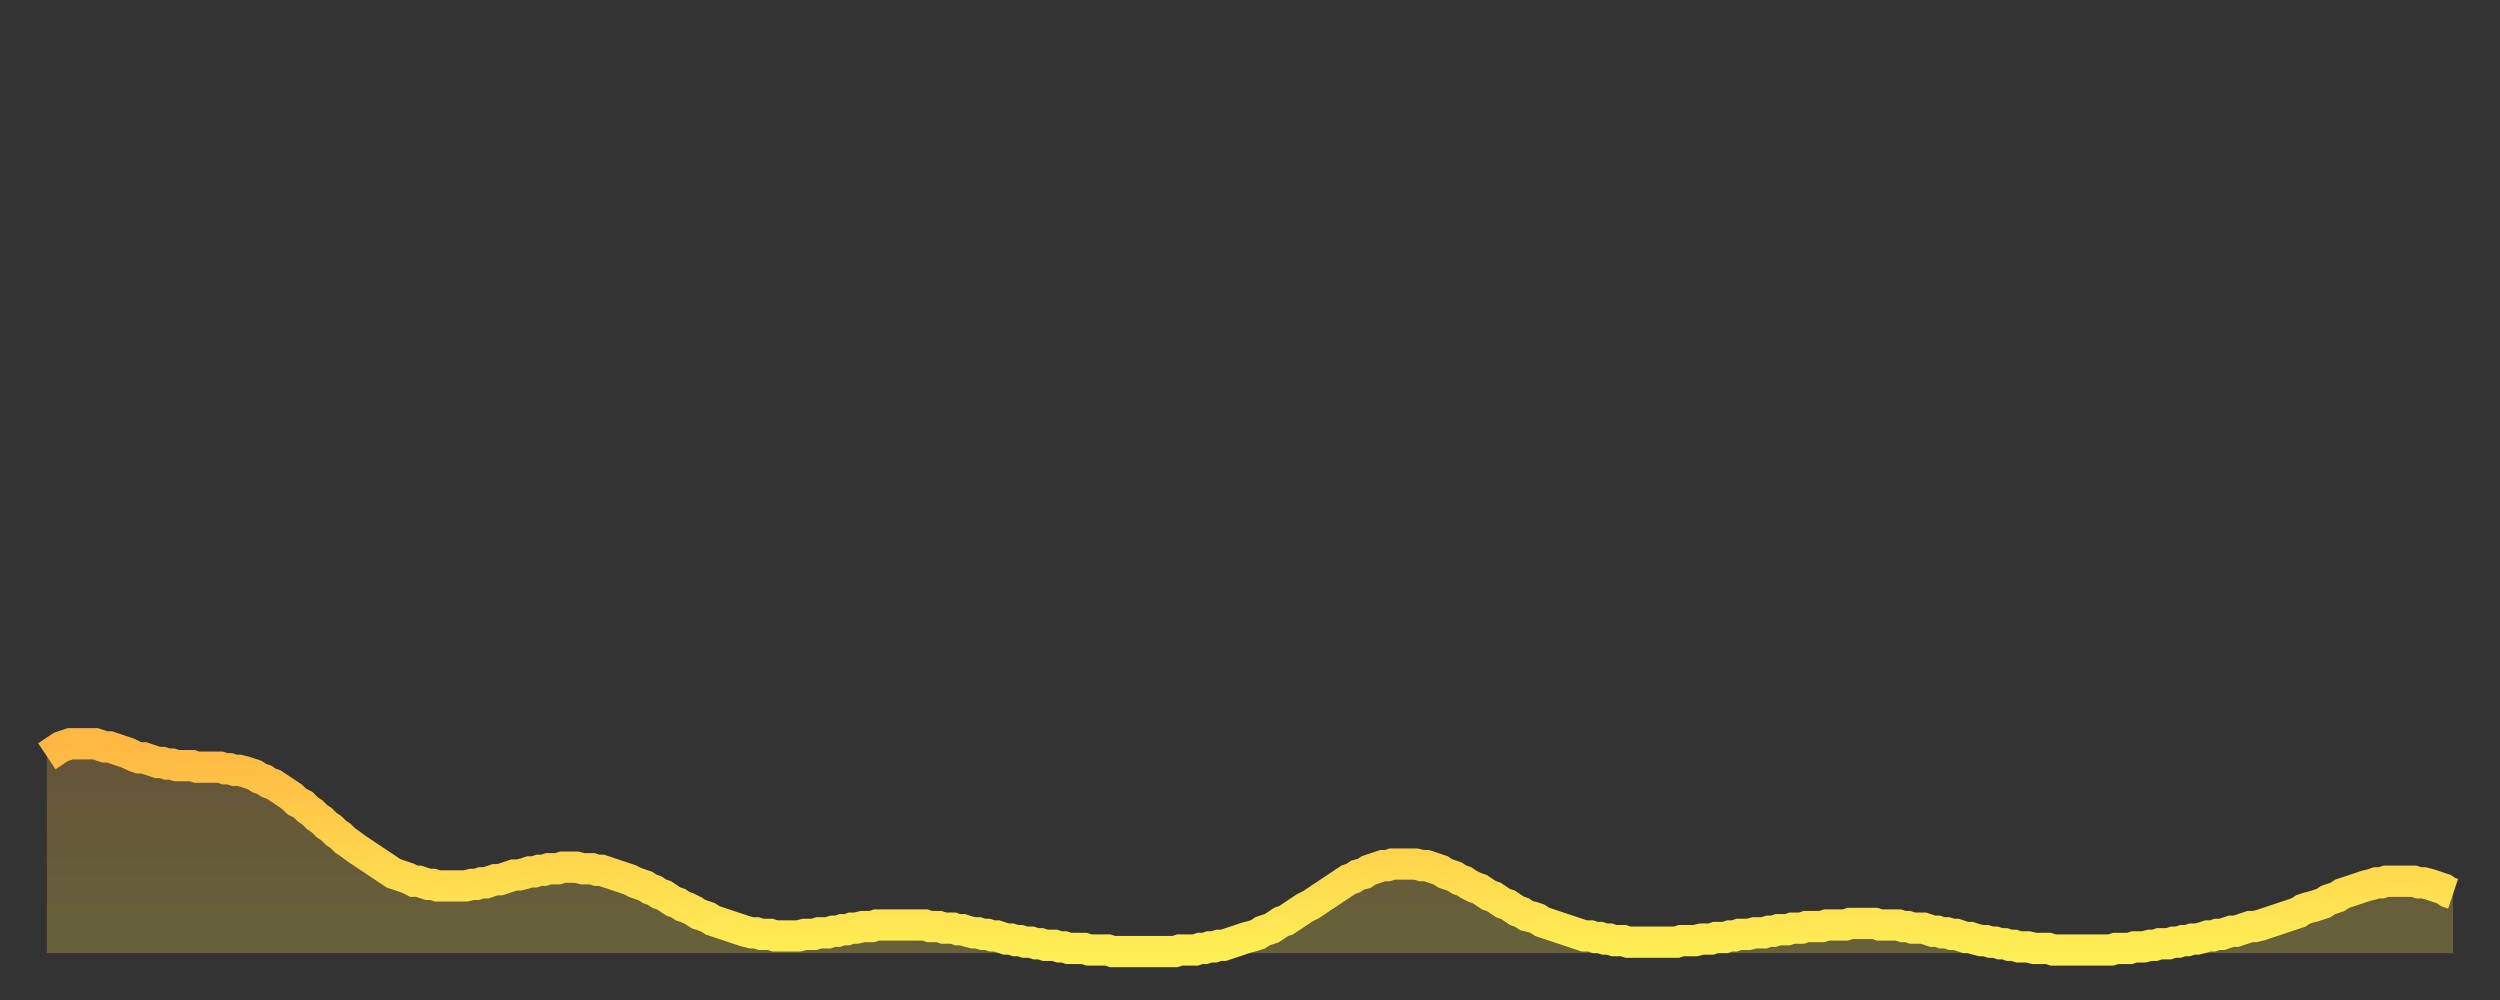
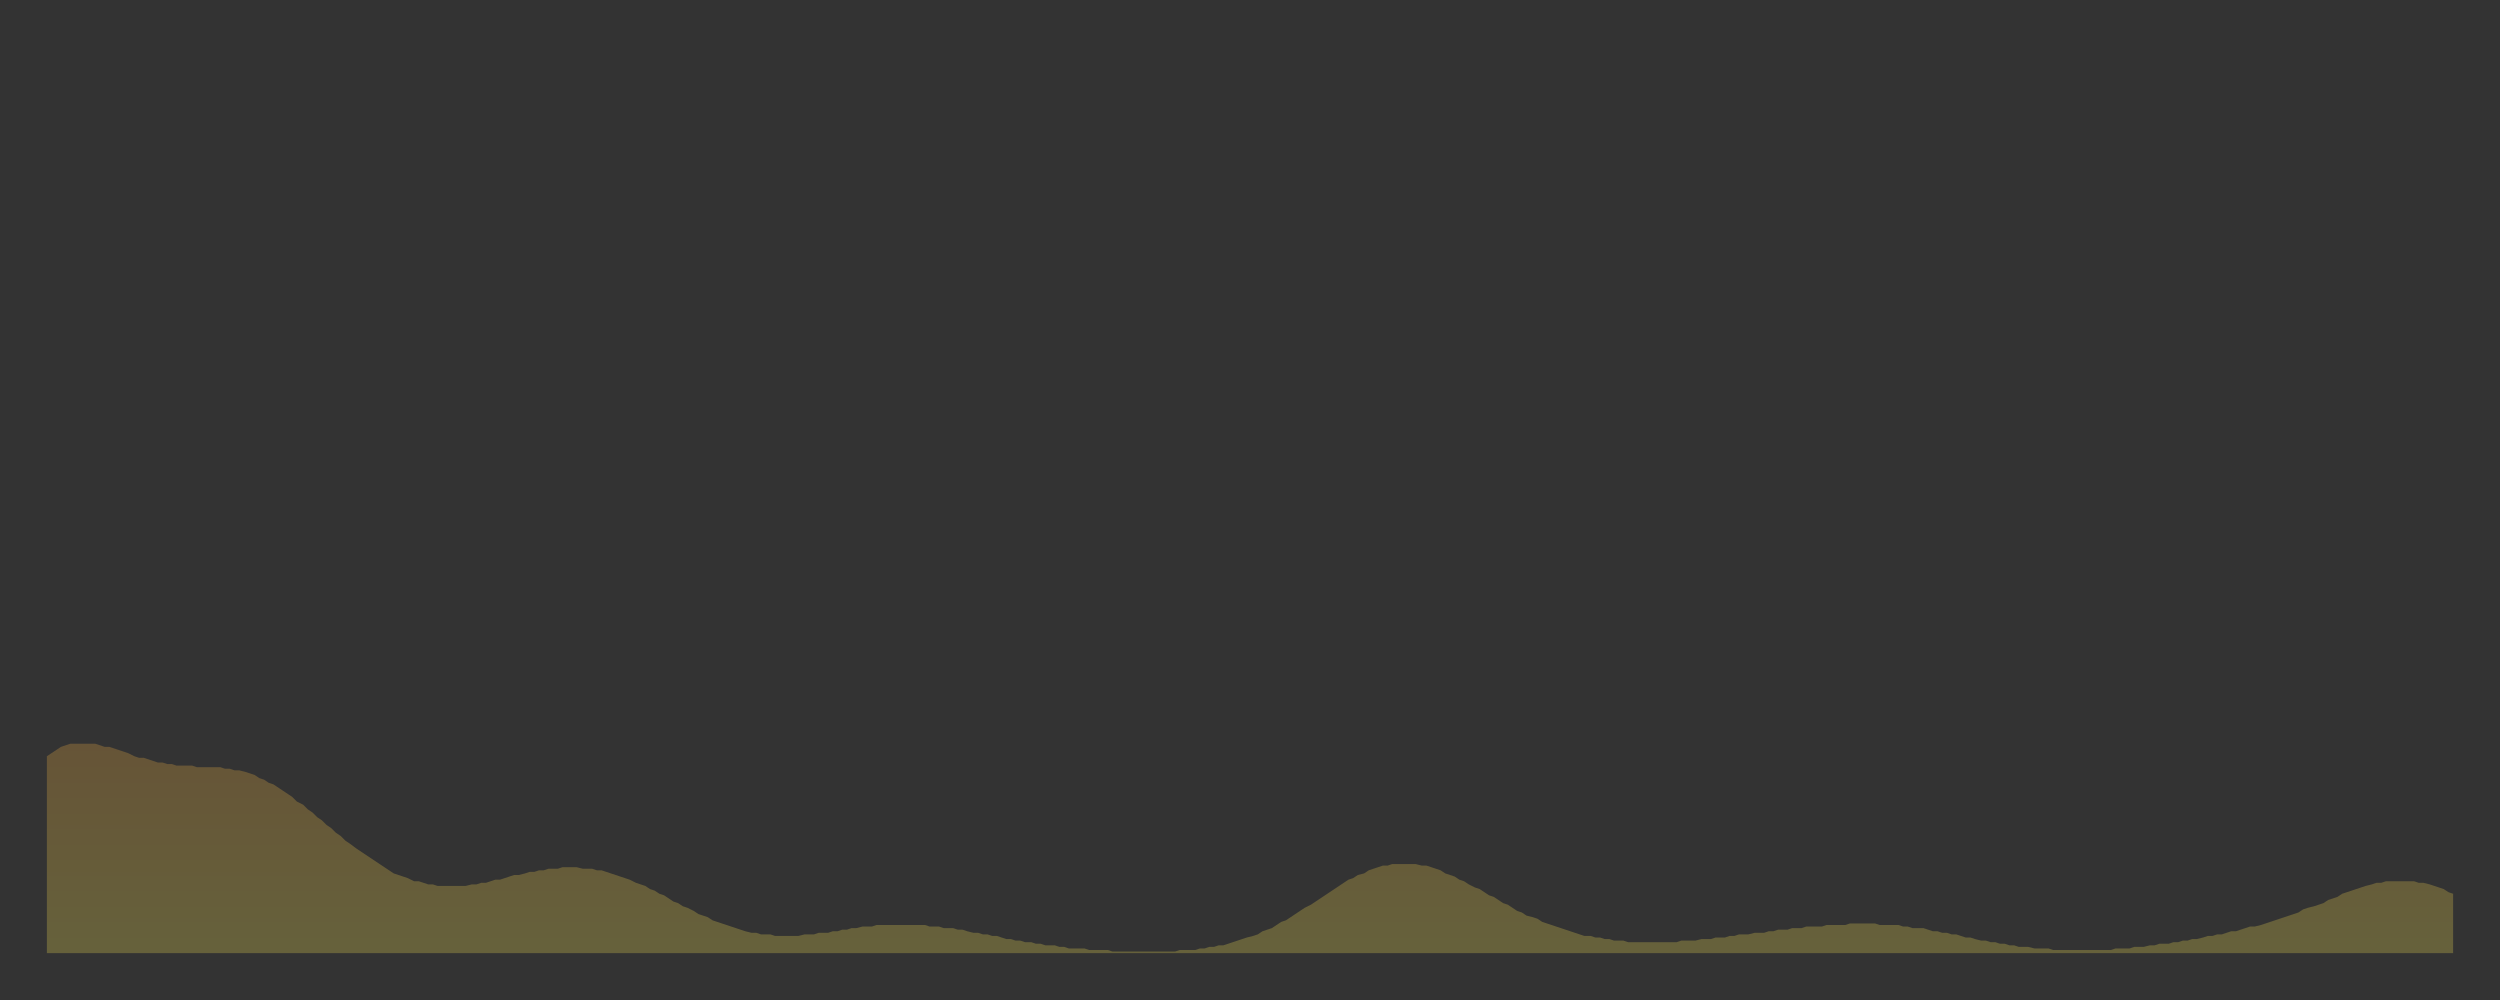
<svg xmlns="http://www.w3.org/2000/svg" baseProfile="full" height="64" version="1.1" width="160">
  <rect width="100%" height="100%" fill="#333333" stroke="none" />
  <defs>
    <linearGradient id="id51158" x1="0" x2="0" y1="0" y2="1">
      <stop offset="0%" stop-color="#ffb843" />
      <stop offset="50%" stop-color="#ffd34c" />
      <stop offset="100%" stop-color="#ffee55" />
    </linearGradient>
  </defs>
  <g transform="translate(3,3)">
    <g>
-       <path d="M 0.0 45.4 L 0.3 45.2 0.6 45.0 0.9 44.8 1.2 44.7 1.5 44.6 1.9 44.6 2.2 44.6 2.5 44.6 2.8 44.6 3.1 44.6 3.4 44.7 3.7 44.8 4.0 44.8 4.3 44.9 4.6 45.0 4.9 45.1 5.2 45.2 5.6 45.4 5.9 45.5 6.2 45.5 6.5 45.6 6.8 45.7 7.1 45.8 7.4 45.8 7.7 45.9 8.0 45.9 8.3 46.0 8.6 46.0 8.9 46.0 9.3 46.0 9.6 46.1 9.9 46.1 10.2 46.1 10.5 46.1 10.8 46.1 11.1 46.1 11.4 46.2 11.7 46.2 12.0 46.3 12.3 46.3 12.7 46.4 13.0 46.5 13.3 46.6 13.6 46.8 13.9 46.9 14.2 47.1 14.5 47.2 14.8 47.4 15.1 47.6 15.4 47.8 15.7 48.0 16.0 48.3 16.4 48.5 16.7 48.8 17.0 49.0 17.3 49.3 17.6 49.5 17.9 49.8 18.2 50.0 18.5 50.3 18.8 50.5 19.1 50.8 19.4 51.0 19.8 51.3 20.1 51.5 20.4 51.7 20.7 51.9 21.0 52.1 21.3 52.3 21.6 52.5 21.9 52.7 22.2 52.9 22.5 53.0 22.8 53.1 23.1 53.2 23.5 53.4 23.8 53.4 24.1 53.5 24.4 53.6 24.7 53.6 25.0 53.7 25.3 53.7 25.6 53.7 25.9 53.7 26.2 53.7 26.5 53.7 26.8 53.7 27.2 53.6 27.5 53.6 27.8 53.5 28.1 53.5 28.4 53.4 28.7 53.3 29.0 53.3 29.3 53.2 29.6 53.1 29.9 53.0 30.2 53.0 30.6 52.9 30.9 52.8 31.2 52.8 31.5 52.7 31.8 52.7 32.1 52.6 32.4 52.6 32.7 52.6 33.0 52.5 33.3 52.5 33.6 52.5 33.9 52.5 34.3 52.6 34.6 52.6 34.9 52.6 35.2 52.7 35.5 52.7 35.8 52.8 36.1 52.9 36.4 53.0 36.7 53.1 37.0 53.2 37.3 53.3 37.7 53.5 38.0 53.6 38.3 53.7 38.6 53.9 38.9 54.0 39.2 54.2 39.5 54.3 39.8 54.5 40.1 54.7 40.4 54.8 40.7 55.0 41.0 55.1 41.4 55.3 41.7 55.5 42.0 55.6 42.3 55.7 42.6 55.9 42.9 56.0 43.2 56.1 43.5 56.2 43.8 56.3 44.1 56.4 44.4 56.5 44.7 56.6 45.1 56.7 45.4 56.7 45.7 56.8 46.0 56.8 46.3 56.8 46.6 56.9 46.9 56.9 47.2 56.9 47.5 56.9 47.8 56.9 48.1 56.9 48.5 56.8 48.8 56.8 49.1 56.8 49.4 56.7 49.7 56.7 50.0 56.7 50.3 56.6 50.6 56.6 50.9 56.5 51.2 56.5 51.5 56.4 51.8 56.4 52.2 56.3 52.5 56.3 52.8 56.3 53.1 56.2 53.4 56.2 53.7 56.2 54.0 56.2 54.3 56.2 54.6 56.2 54.9 56.2 55.2 56.2 55.6 56.2 55.9 56.2 56.2 56.2 56.5 56.3 56.8 56.3 57.1 56.3 57.4 56.4 57.7 56.4 58.0 56.4 58.3 56.5 58.6 56.5 58.9 56.6 59.3 56.7 59.6 56.7 59.9 56.8 60.2 56.8 60.5 56.9 60.8 56.9 61.1 57.0 61.4 57.1 61.7 57.1 62.0 57.2 62.3 57.2 62.6 57.3 63.0 57.3 63.3 57.4 63.6 57.4 63.9 57.5 64.2 57.5 64.5 57.5 64.8 57.6 65.1 57.6 65.4 57.7 65.7 57.7 66.0 57.7 66.4 57.7 66.7 57.8 67.0 57.8 67.3 57.8 67.6 57.8 67.9 57.8 68.2 57.9 68.5 57.9 68.8 57.9 69.1 57.9 69.4 57.9 69.7 57.9 70.1 57.9 70.4 57.9 70.7 57.9 71.0 57.9 71.3 57.9 71.6 57.9 71.9 57.9 72.2 57.9 72.5 57.8 72.8 57.8 73.1 57.8 73.5 57.8 73.8 57.7 74.1 57.7 74.4 57.6 74.7 57.6 75.0 57.5 75.3 57.5 75.6 57.4 75.9 57.3 76.2 57.2 76.5 57.1 76.8 57.0 77.2 56.9 77.5 56.8 77.8 56.6 78.1 56.5 78.4 56.4 78.7 56.2 79.0 56.0 79.3 55.9 79.6 55.7 79.9 55.5 80.2 55.3 80.5 55.1 80.9 54.9 81.2 54.7 81.5 54.5 81.8 54.3 82.1 54.1 82.4 53.9 82.7 53.7 83.0 53.5 83.3 53.3 83.6 53.2 83.9 53.0 84.3 52.9 84.6 52.7 84.9 52.6 85.2 52.5 85.5 52.4 85.8 52.4 86.1 52.3 86.4 52.3 86.7 52.3 87.0 52.3 87.3 52.3 87.6 52.3 88.0 52.4 88.3 52.4 88.6 52.5 88.9 52.6 89.2 52.7 89.5 52.9 89.8 53.0 90.1 53.1 90.4 53.3 90.7 53.4 91.0 53.6 91.4 53.8 91.7 53.9 92.0 54.1 92.3 54.3 92.6 54.4 92.9 54.6 93.2 54.8 93.5 54.9 93.8 55.1 94.1 55.3 94.4 55.4 94.7 55.6 95.1 55.7 95.4 55.8 95.7 56.0 96.0 56.1 96.3 56.2 96.6 56.3 96.9 56.4 97.2 56.5 97.5 56.6 97.8 56.7 98.1 56.8 98.4 56.9 98.8 56.9 99.1 57.0 99.4 57.0 99.7 57.1 100.0 57.1 100.3 57.2 100.6 57.2 100.9 57.2 101.2 57.3 101.5 57.3 101.8 57.3 102.2 57.3 102.5 57.3 102.8 57.3 103.1 57.3 103.4 57.3 103.7 57.3 104.0 57.3 104.3 57.3 104.6 57.2 104.9 57.2 105.2 57.2 105.5 57.2 105.9 57.1 106.2 57.1 106.5 57.1 106.8 57.0 107.1 57.0 107.4 57.0 107.7 56.9 108.0 56.9 108.3 56.8 108.6 56.8 108.9 56.8 109.3 56.7 109.6 56.7 109.9 56.7 110.2 56.6 110.5 56.6 110.8 56.5 111.1 56.5 111.4 56.5 111.7 56.4 112.0 56.4 112.3 56.4 112.6 56.3 113.0 56.3 113.3 56.3 113.6 56.3 113.9 56.2 114.2 56.2 114.5 56.2 114.8 56.2 115.1 56.2 115.4 56.1 115.7 56.1 116.0 56.1 116.3 56.1 116.7 56.1 117.0 56.1 117.3 56.2 117.6 56.2 117.9 56.2 118.2 56.2 118.5 56.2 118.8 56.3 119.1 56.3 119.4 56.4 119.7 56.4 120.1 56.4 120.4 56.5 120.7 56.6 121.0 56.6 121.3 56.7 121.6 56.7 121.9 56.8 122.2 56.8 122.5 56.9 122.8 57.0 123.1 57.0 123.4 57.1 123.8 57.2 124.1 57.2 124.4 57.3 124.7 57.3 125.0 57.4 125.3 57.4 125.6 57.5 125.9 57.5 126.2 57.6 126.5 57.6 126.8 57.6 127.2 57.7 127.5 57.7 127.8 57.7 128.1 57.7 128.4 57.8 128.7 57.8 129.0 57.8 129.3 57.8 129.6 57.8 129.9 57.8 130.2 57.8 130.5 57.8 130.9 57.8 131.2 57.8 131.5 57.8 131.8 57.8 132.1 57.8 132.4 57.7 132.7 57.7 133.0 57.7 133.3 57.7 133.6 57.6 133.9 57.6 134.2 57.6 134.6 57.5 134.9 57.5 135.2 57.4 135.5 57.4 135.8 57.4 136.1 57.3 136.4 57.3 136.7 57.2 137.0 57.2 137.3 57.1 137.6 57.1 138.0 57.0 138.3 56.9 138.6 56.9 138.9 56.8 139.2 56.8 139.5 56.7 139.8 56.6 140.1 56.6 140.4 56.5 140.7 56.4 141.0 56.3 141.3 56.3 141.7 56.2 142.0 56.1 142.3 56.0 142.6 55.9 142.9 55.8 143.2 55.7 143.5 55.6 143.8 55.5 144.1 55.4 144.4 55.2 144.7 55.1 145.1 55.0 145.4 54.9 145.7 54.8 146.0 54.6 146.3 54.5 146.6 54.4 146.9 54.2 147.2 54.1 147.5 54.0 147.8 53.9 148.1 53.8 148.4 53.7 148.8 53.6 149.1 53.5 149.4 53.5 149.7 53.4 150.0 53.4 150.3 53.4 150.6 53.4 150.9 53.4 151.2 53.4 151.5 53.4 151.8 53.5 152.1 53.5 152.5 53.6 152.8 53.7 153.1 53.8 153.4 53.9 153.7 54.1 154.0 54.2" fill="none" id="graph-curve" opacity="1" stroke="url(#id51158)" stroke-width="2" />
      <path d="M 0 58 L 0.0 45.4 0.3 45.2 0.6 45.0 0.9 44.8 1.2 44.7 1.5 44.6 1.9 44.6 2.2 44.6 2.5 44.6 2.8 44.6 3.1 44.6 3.4 44.7 3.7 44.8 4.0 44.8 4.3 44.9 4.6 45.0 4.9 45.1 5.2 45.2 5.6 45.4 5.9 45.5 6.2 45.5 6.5 45.6 6.8 45.7 7.1 45.8 7.4 45.8 7.7 45.9 8.0 45.9 8.3 46.0 8.6 46.0 8.9 46.0 9.3 46.0 9.6 46.1 9.9 46.1 10.2 46.1 10.5 46.1 10.8 46.1 11.1 46.1 11.4 46.2 11.7 46.2 12.0 46.3 12.3 46.3 12.7 46.4 13.0 46.5 13.3 46.6 13.6 46.8 13.9 46.9 14.2 47.1 14.5 47.2 14.8 47.4 15.1 47.6 15.4 47.8 15.7 48.0 16.0 48.3 16.4 48.5 16.7 48.8 17.0 49.0 17.3 49.3 17.6 49.5 17.9 49.8 18.2 50.0 18.5 50.3 18.8 50.5 19.1 50.8 19.4 51.0 19.8 51.3 20.1 51.5 20.4 51.7 20.7 51.9 21.0 52.1 21.3 52.3 21.6 52.5 21.9 52.7 22.2 52.9 22.5 53.0 22.8 53.1 23.1 53.2 23.5 53.4 23.8 53.4 24.1 53.5 24.4 53.6 24.7 53.6 25.0 53.7 25.3 53.7 25.6 53.7 25.9 53.7 26.2 53.7 26.5 53.7 26.8 53.7 27.2 53.6 27.5 53.6 27.8 53.5 28.1 53.5 28.4 53.4 28.7 53.3 29.0 53.3 29.3 53.2 29.6 53.1 29.9 53.0 30.2 53.0 30.6 52.9 30.9 52.8 31.2 52.8 31.5 52.7 31.8 52.7 32.1 52.6 32.4 52.6 32.7 52.6 33.0 52.5 33.3 52.5 33.6 52.5 33.9 52.5 34.3 52.6 34.6 52.6 34.9 52.6 35.2 52.7 35.5 52.7 35.8 52.8 36.1 52.9 36.4 53.0 36.7 53.1 37.0 53.2 37.3 53.3 37.7 53.5 38.0 53.6 38.3 53.7 38.6 53.9 38.9 54.0 39.2 54.2 39.5 54.3 39.8 54.5 40.1 54.7 40.4 54.8 40.7 55.0 41.0 55.1 41.4 55.3 41.7 55.5 42.0 55.6 42.3 55.7 42.6 55.9 42.9 56.0 43.2 56.1 43.5 56.2 43.8 56.3 44.1 56.4 44.4 56.5 44.7 56.6 45.1 56.7 45.4 56.7 45.7 56.8 46.0 56.8 46.3 56.8 46.6 56.9 46.9 56.9 47.2 56.9 47.5 56.9 47.8 56.9 48.1 56.9 48.5 56.8 48.8 56.8 49.1 56.8 49.4 56.7 49.7 56.7 50.0 56.7 50.3 56.6 50.6 56.6 50.9 56.5 51.2 56.5 51.5 56.4 51.8 56.4 52.2 56.3 52.5 56.3 52.8 56.3 53.1 56.2 53.4 56.2 53.7 56.2 54.0 56.2 54.3 56.2 54.6 56.2 54.9 56.2 55.2 56.2 55.6 56.2 55.9 56.2 56.2 56.2 56.5 56.3 56.8 56.3 57.1 56.3 57.4 56.4 57.7 56.4 58.0 56.4 58.3 56.5 58.6 56.5 58.9 56.6 59.3 56.7 59.6 56.7 59.9 56.8 60.2 56.8 60.5 56.9 60.8 56.9 61.1 57.0 61.4 57.1 61.7 57.1 62.0 57.2 62.3 57.2 62.6 57.3 63.0 57.3 63.3 57.4 63.6 57.4 63.9 57.5 64.2 57.5 64.5 57.5 64.8 57.6 65.1 57.6 65.4 57.7 65.7 57.7 66.0 57.7 66.4 57.7 66.7 57.8 67.0 57.8 67.3 57.8 67.6 57.8 67.9 57.8 68.2 57.9 68.5 57.9 68.8 57.9 69.1 57.9 69.4 57.9 69.7 57.9 70.1 57.9 70.4 57.9 70.7 57.9 71.0 57.9 71.3 57.9 71.6 57.9 71.9 57.9 72.2 57.9 72.5 57.8 72.8 57.8 73.1 57.8 73.5 57.8 73.8 57.7 74.1 57.7 74.4 57.6 74.7 57.6 75.0 57.5 75.3 57.5 75.6 57.4 75.9 57.3 76.2 57.2 76.5 57.1 76.8 57.0 77.2 56.9 77.5 56.8 77.8 56.6 78.1 56.5 78.4 56.4 78.7 56.2 79.0 56.0 79.3 55.9 79.6 55.7 79.9 55.5 80.2 55.3 80.5 55.1 80.9 54.9 81.2 54.7 81.5 54.5 81.8 54.3 82.1 54.1 82.4 53.9 82.7 53.7 83.0 53.5 83.3 53.3 83.6 53.2 83.9 53.0 84.3 52.9 84.6 52.7 84.9 52.6 85.2 52.5 85.5 52.4 85.8 52.4 86.1 52.3 86.4 52.3 86.7 52.3 87.0 52.3 87.3 52.3 87.6 52.3 88.0 52.4 88.3 52.4 88.6 52.5 88.9 52.6 89.2 52.7 89.5 52.9 89.8 53.0 90.1 53.1 90.4 53.3 90.7 53.4 91.0 53.6 91.4 53.8 91.7 53.9 92.0 54.1 92.3 54.3 92.6 54.4 92.9 54.6 93.2 54.8 93.5 54.9 93.8 55.1 94.1 55.3 94.4 55.4 94.7 55.6 95.1 55.7 95.4 55.8 95.7 56.0 96.0 56.1 96.3 56.2 96.6 56.3 96.9 56.4 97.2 56.5 97.5 56.6 97.8 56.7 98.1 56.8 98.4 56.9 98.8 56.9 99.1 57.0 99.4 57.0 99.7 57.1 100.0 57.1 100.3 57.2 100.6 57.2 100.9 57.2 101.2 57.3 101.5 57.3 101.8 57.3 102.2 57.3 102.5 57.3 102.8 57.3 103.1 57.3 103.4 57.3 103.7 57.3 104.0 57.3 104.3 57.3 104.6 57.2 104.9 57.2 105.2 57.2 105.5 57.2 105.9 57.1 106.2 57.1 106.5 57.1 106.8 57.0 107.1 57.0 107.4 57.0 107.7 56.9 108.0 56.9 108.3 56.8 108.6 56.8 108.9 56.8 109.3 56.7 109.6 56.7 109.9 56.7 110.2 56.6 110.5 56.6 110.8 56.5 111.1 56.5 111.4 56.5 111.7 56.4 112.0 56.4 112.3 56.4 112.6 56.3 113.0 56.3 113.3 56.3 113.6 56.3 113.9 56.2 114.2 56.2 114.5 56.2 114.8 56.2 115.1 56.2 115.4 56.1 115.7 56.1 116.0 56.1 116.3 56.1 116.7 56.1 117.0 56.1 117.3 56.2 117.6 56.2 117.9 56.2 118.2 56.2 118.5 56.2 118.8 56.3 119.1 56.3 119.4 56.4 119.7 56.4 120.1 56.4 120.4 56.5 120.7 56.6 121.0 56.6 121.3 56.7 121.6 56.7 121.9 56.8 122.2 56.8 122.5 56.9 122.8 57.0 123.1 57.0 123.4 57.1 123.8 57.2 124.1 57.2 124.4 57.3 124.7 57.3 125.0 57.4 125.3 57.4 125.6 57.5 125.9 57.5 126.2 57.6 126.5 57.6 126.8 57.6 127.2 57.7 127.5 57.7 127.8 57.7 128.1 57.7 128.4 57.8 128.7 57.8 129.0 57.8 129.3 57.8 129.6 57.8 129.9 57.8 130.2 57.8 130.5 57.8 130.9 57.8 131.2 57.8 131.5 57.8 131.8 57.8 132.1 57.8 132.4 57.7 132.7 57.7 133.0 57.7 133.3 57.7 133.6 57.6 133.9 57.6 134.2 57.6 134.6 57.5 134.9 57.5 135.2 57.4 135.5 57.4 135.8 57.4 136.1 57.3 136.4 57.3 136.7 57.2 137.0 57.2 137.3 57.1 137.6 57.1 138.0 57.0 138.3 56.9 138.6 56.9 138.9 56.8 139.2 56.8 139.5 56.7 139.8 56.6 140.1 56.6 140.4 56.5 140.7 56.4 141.0 56.3 141.3 56.3 141.7 56.2 142.0 56.1 142.3 56.0 142.6 55.9 142.9 55.8 143.2 55.7 143.5 55.6 143.8 55.5 144.1 55.4 144.4 55.2 144.7 55.1 145.1 55.0 145.4 54.9 145.7 54.8 146.0 54.6 146.3 54.5 146.6 54.4 146.9 54.2 147.2 54.1 147.5 54.0 147.8 53.9 148.1 53.8 148.4 53.7 148.8 53.6 149.1 53.5 149.4 53.5 149.7 53.4 150.0 53.4 150.3 53.4 150.6 53.4 150.9 53.4 151.2 53.4 151.5 53.4 151.8 53.5 152.1 53.5 152.5 53.6 152.8 53.7 153.1 53.8 153.4 53.9 153.7 54.1 154.0 54.2 154 58" fill="url(#id51158)" fill-opacity=".25" id="graph-shadow" />
    </g>
  </g>
</svg>